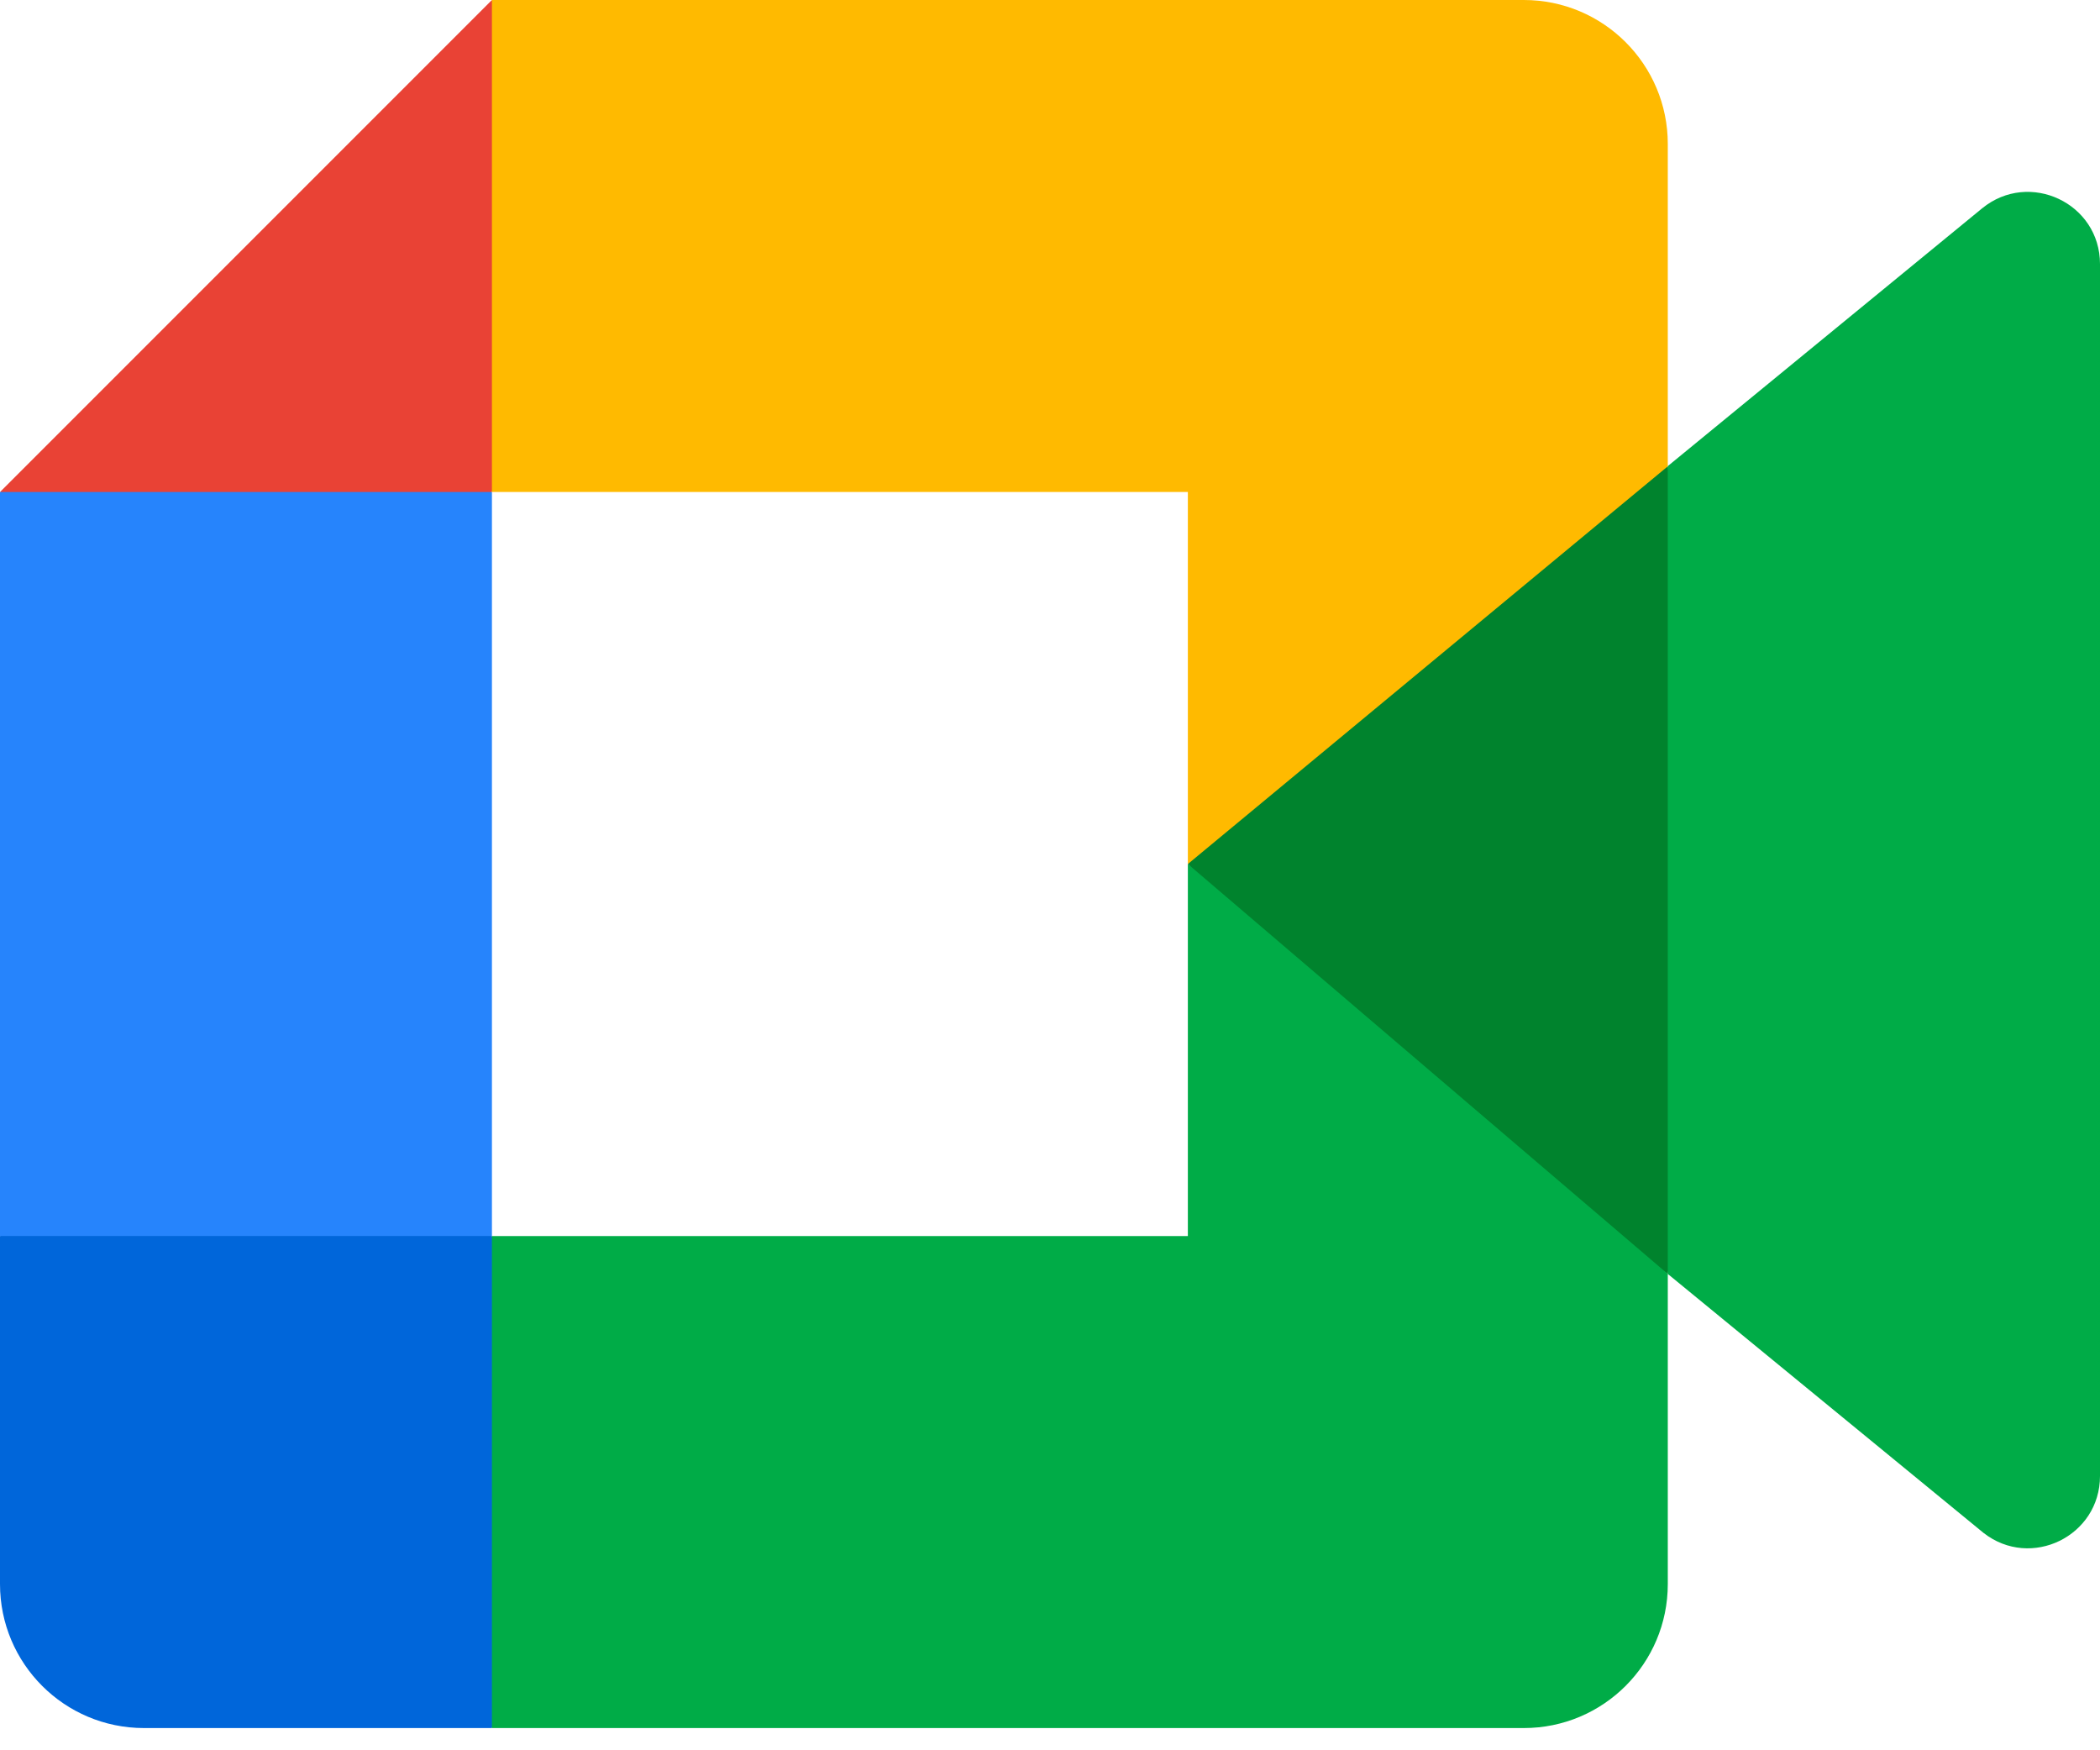
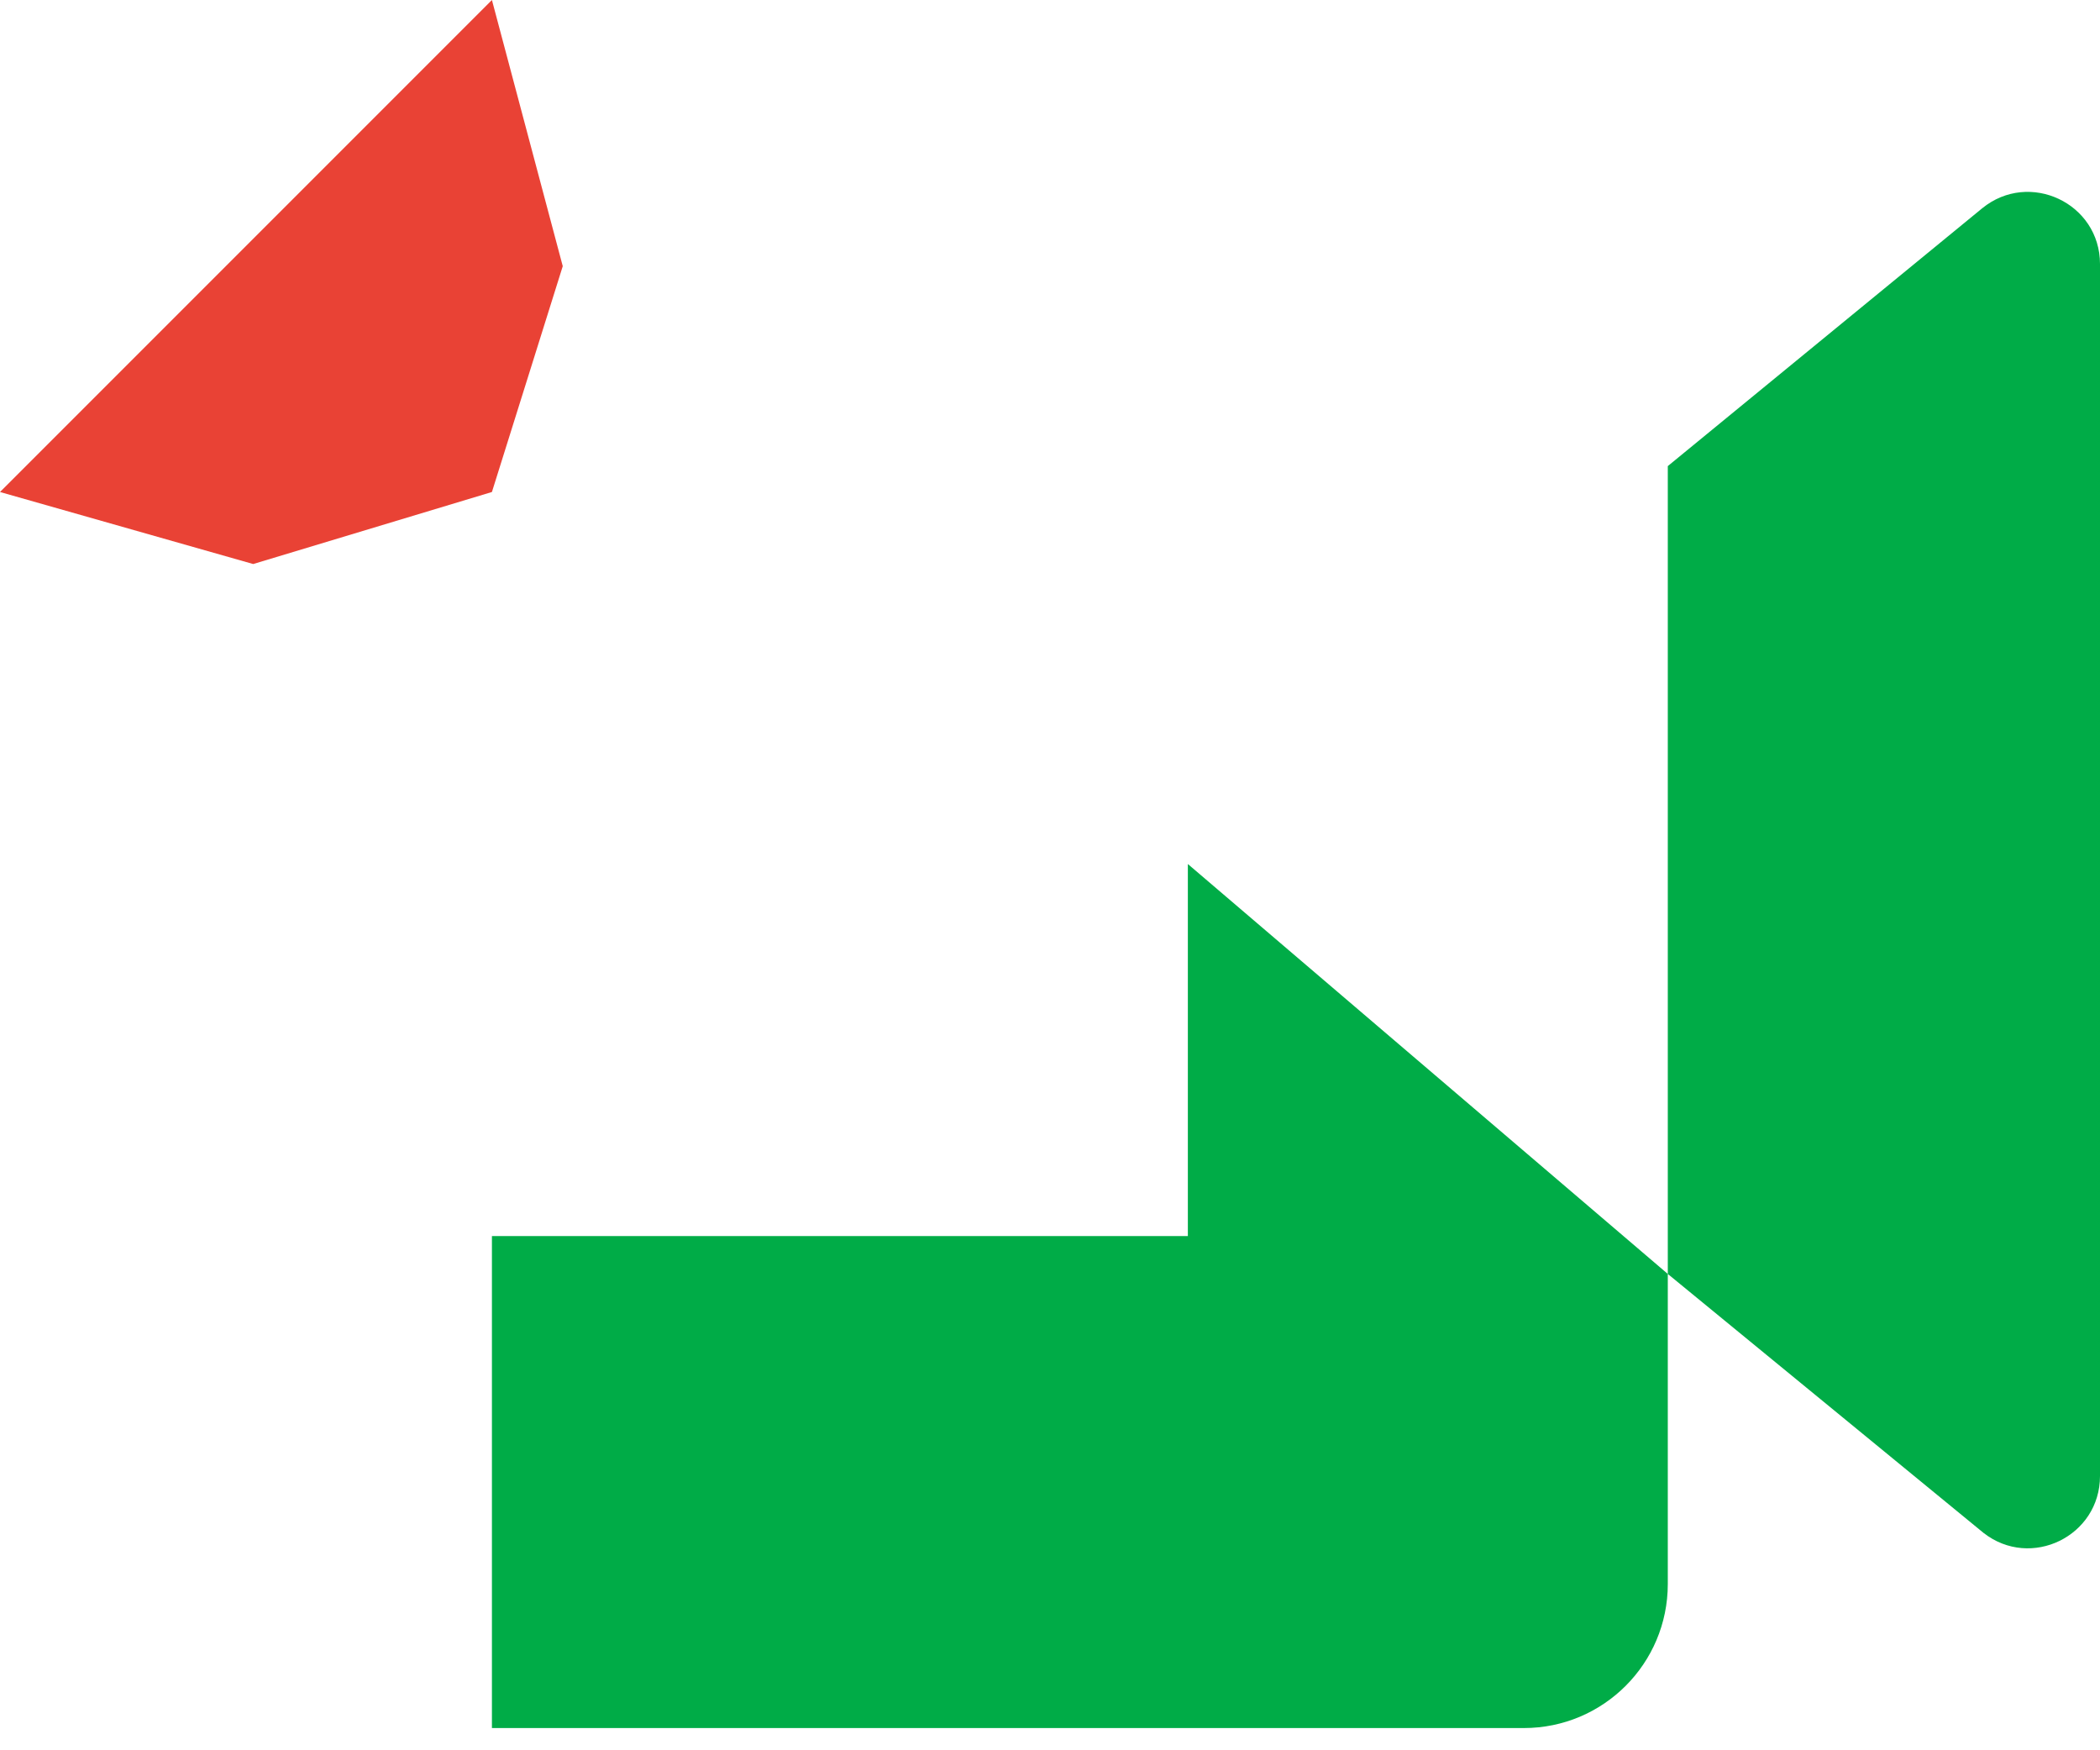
<svg xmlns="http://www.w3.org/2000/svg" width="48" height="40" viewBox="0 0 48 40" fill="none">
-   <path d="M27.152 19.746L31.831 25.094L38.123 29.115L39.219 19.779L38.123 10.652L31.71 14.185L27.152 19.746Z" fill="#00832D" />
-   <path d="M0 28.248V36.201C0 38.02 1.473 39.492 3.291 39.492H11.244L12.89 33.481L11.244 28.248L5.787 26.603L0 28.248Z" fill="#0066DA" />
  <path d="M11.244 0L0 11.244L5.787 12.89L11.244 11.244L12.863 6.083L11.244 0Z" fill="#E94235" />
-   <path d="M11.244 11.244H0V28.247H11.244V11.244Z" fill="#2684FC" />
  <path d="M45.306 4.761L38.121 10.652V29.114L45.339 35.033C46.42 35.877 48 35.107 48 33.733V6.034C48 4.643 46.384 3.881 45.306 4.761ZM27.151 19.746V28.248H11.244V39.492H34.83C36.648 39.492 38.121 38.019 38.121 36.201V29.114L27.151 19.746Z" fill="#00AC47" />
-   <path d="M34.83 0H11.244V11.244H27.151V19.746L38.121 10.657V3.291C38.121 1.473 36.648 0 34.83 0Z" fill="#FFBA00" />
</svg>